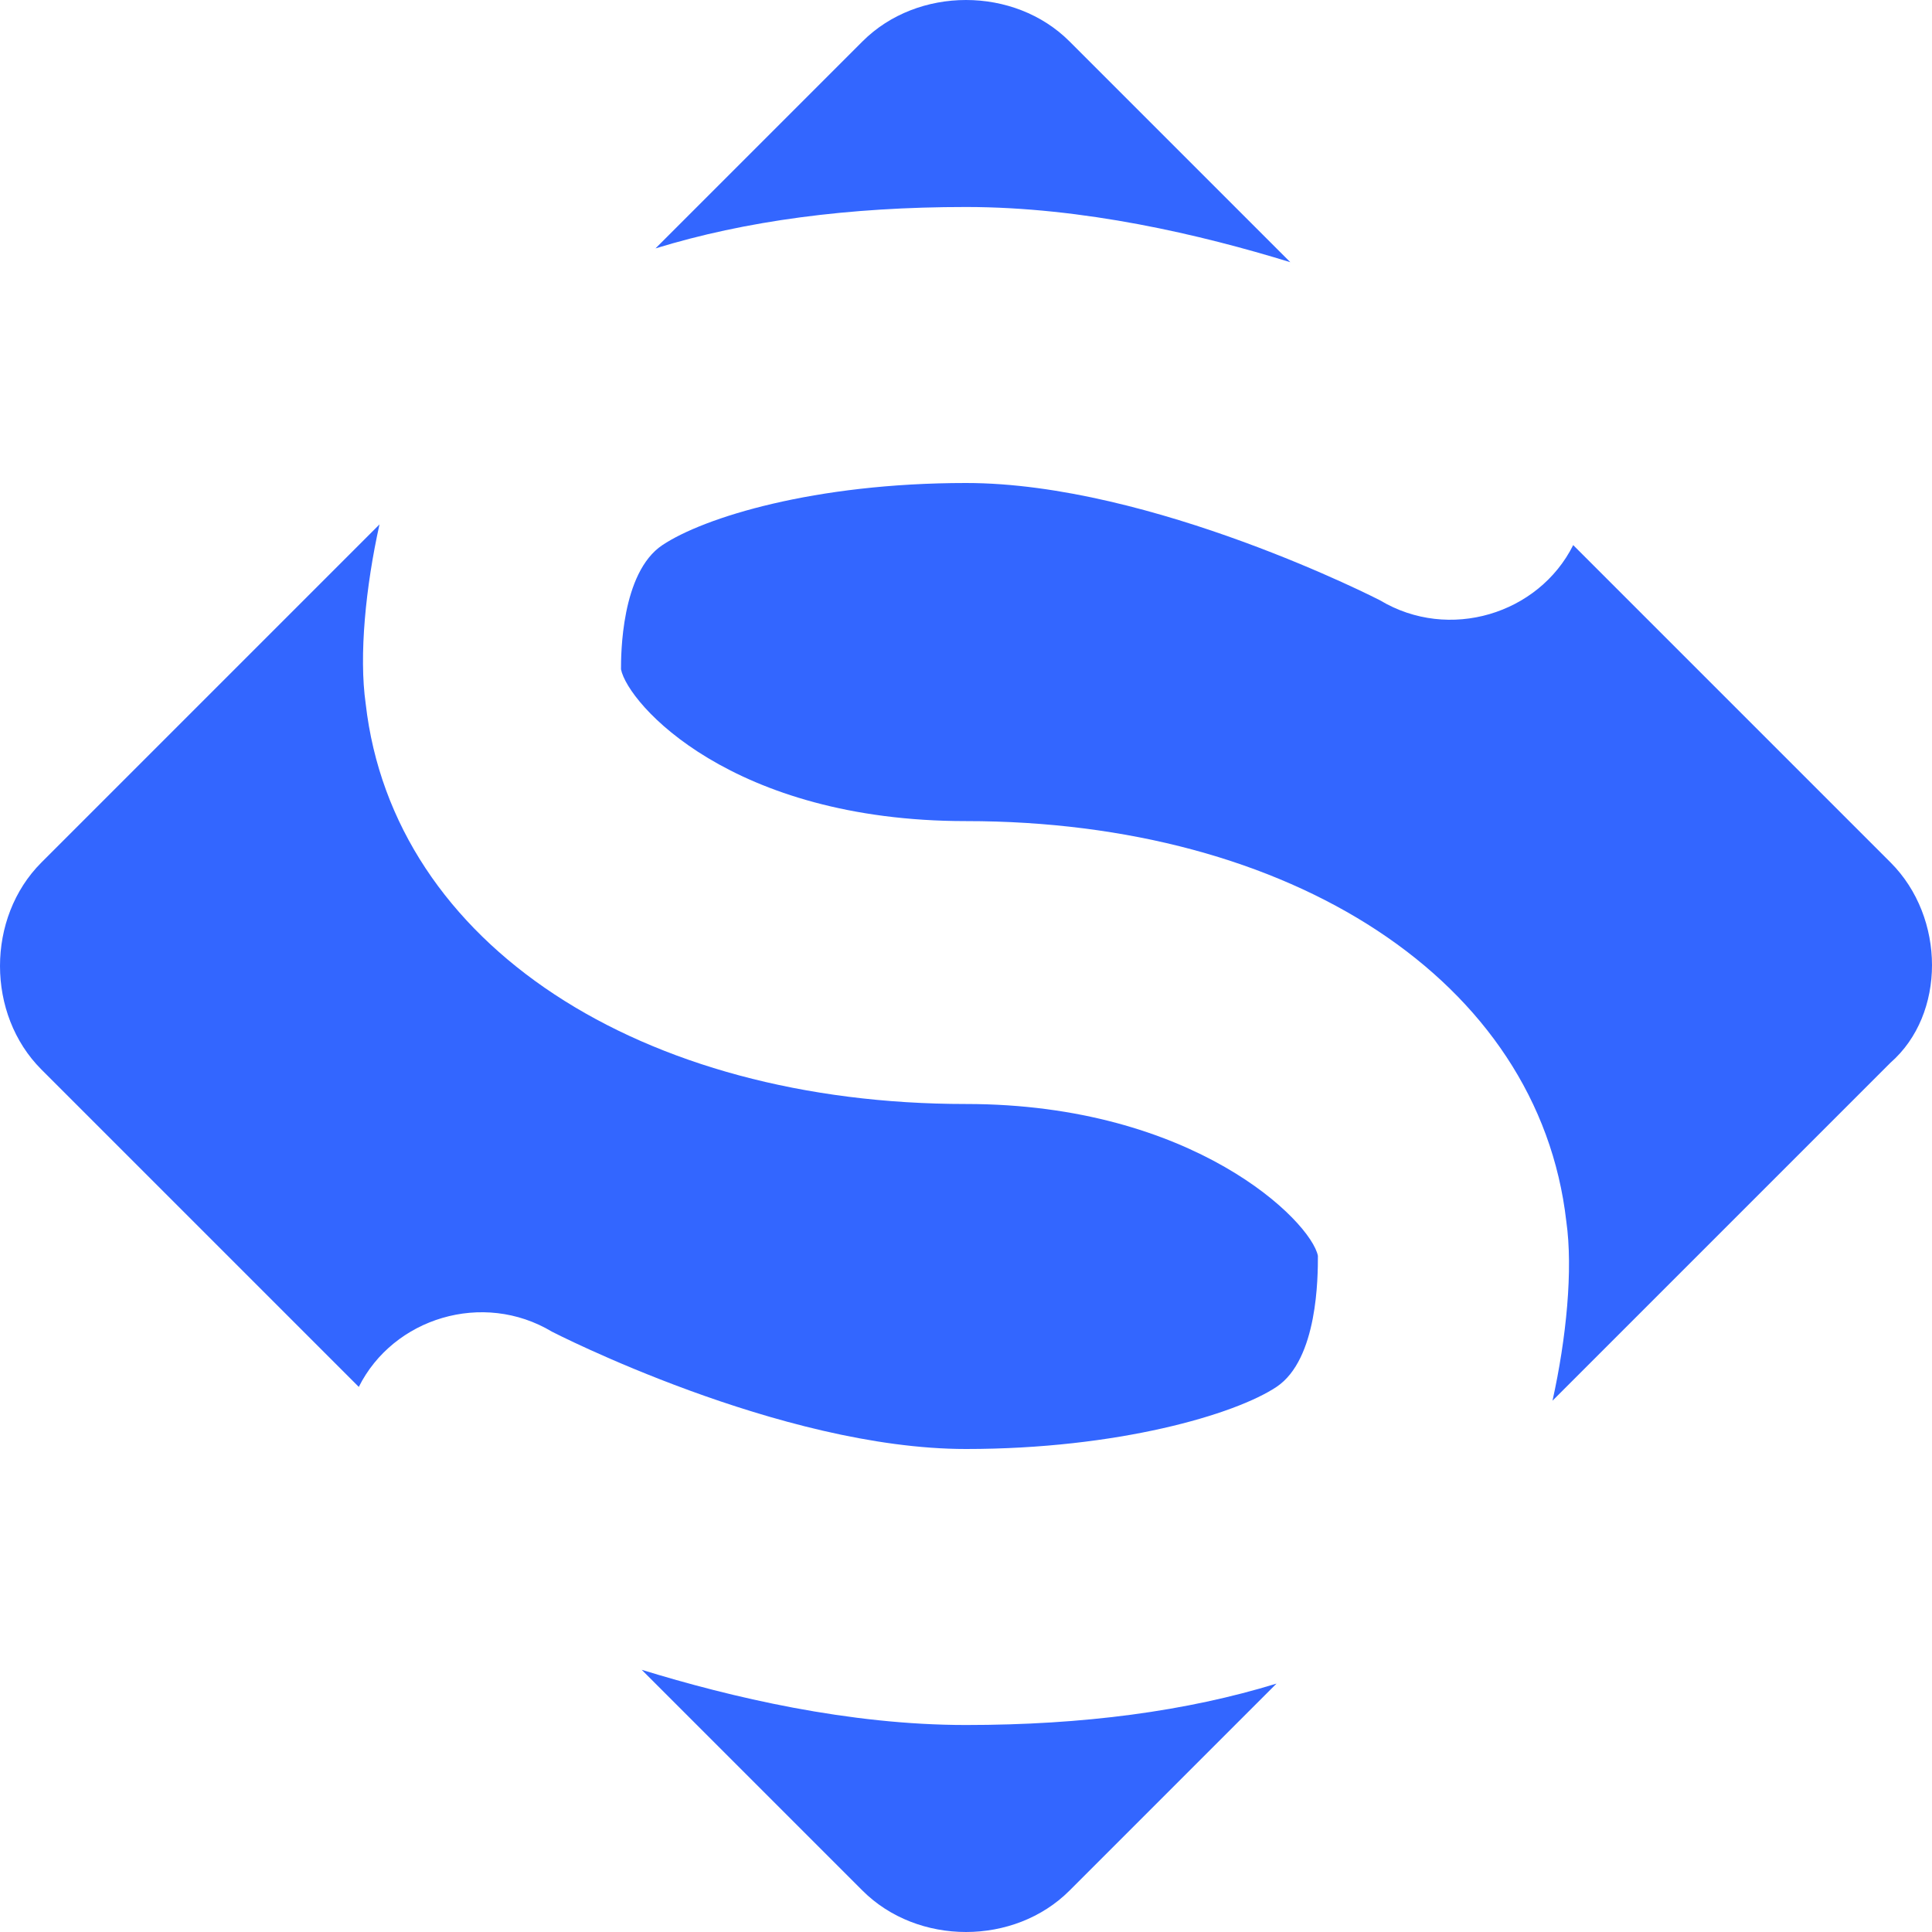
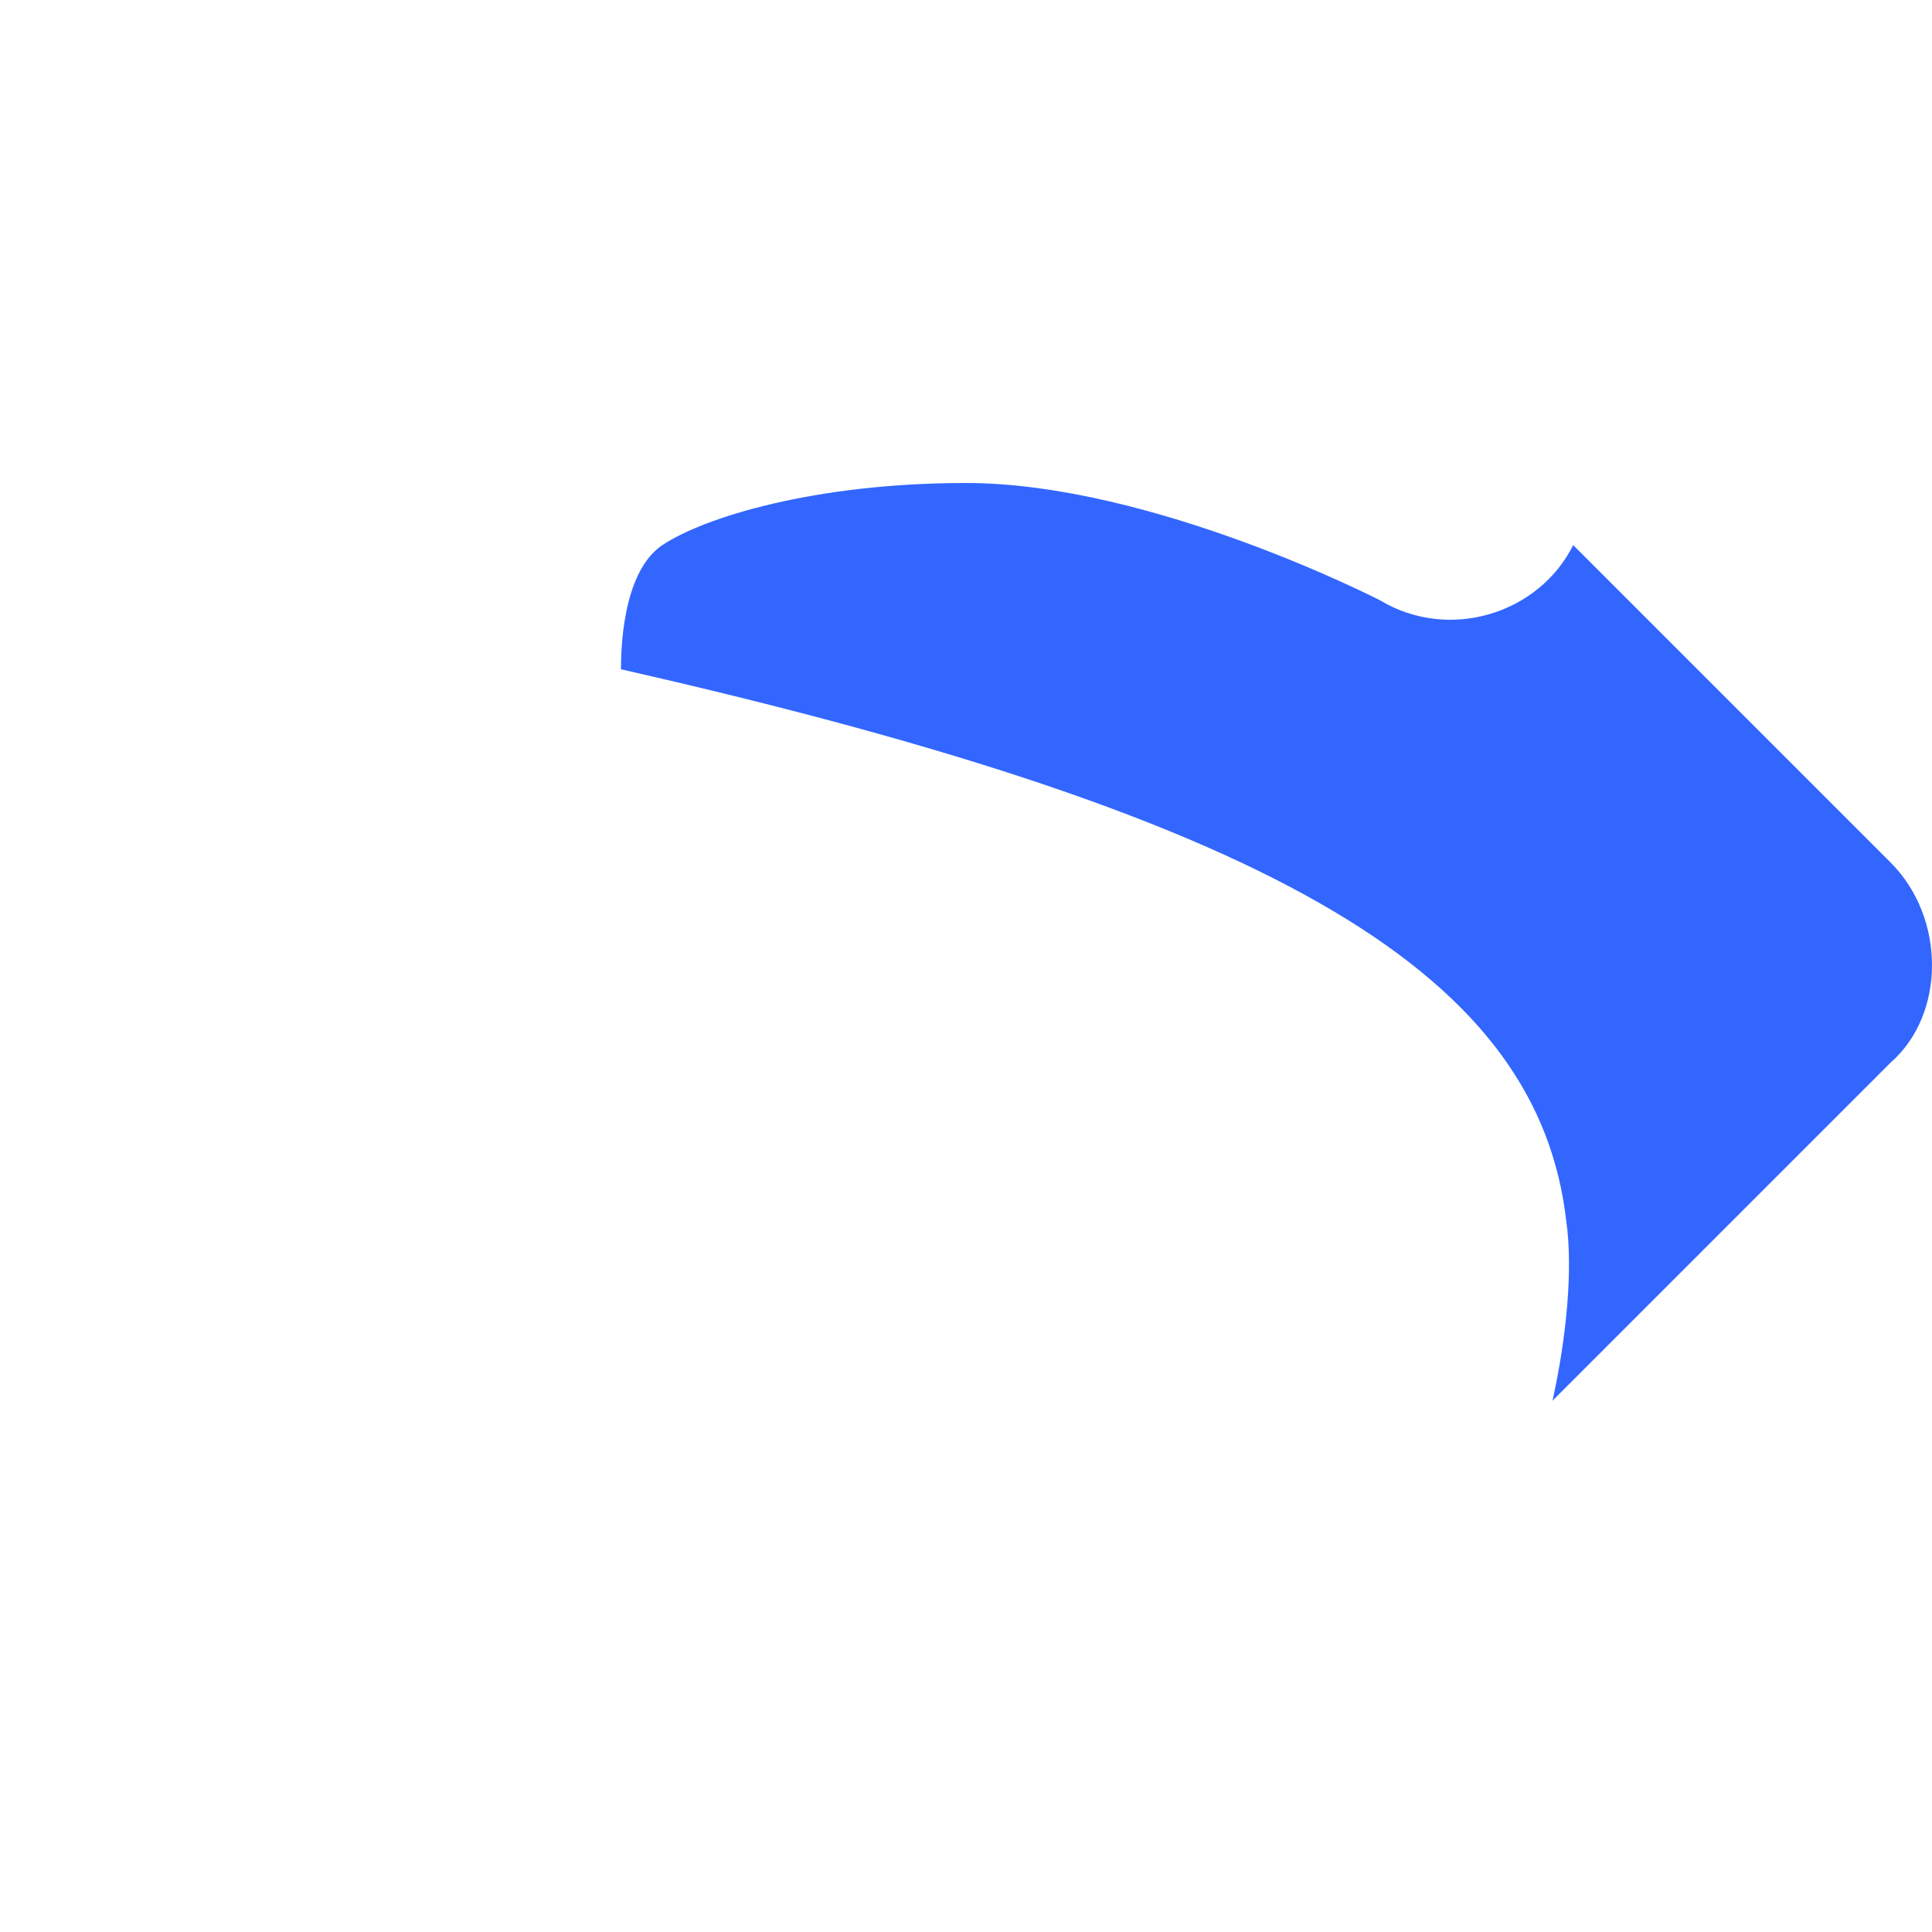
<svg xmlns="http://www.w3.org/2000/svg" width="35" height="35" viewBox="0 0 35 35" fill="none">
-   <path d="M17.5 31.25C15.375 31.25 13.25 30.75 11.625 30.25L6.5 25.125C7.125 23.875 8.75 23.375 10 24.125C10 24.125 14.125 26.25 17.5 26.25C20.25 26.25 22.375 25.625 23.125 25.125C23.875 24.625 23.875 23.125 23.875 22.75C23.75 22.125 21.625 20 17.5 20C11.625 20 7.125 17.125 6.625 12.75C6.5 11.875 6.625 10.625 6.875 9.5L11.875 4.5C13.5 4 15.375 3.75 17.5 3.75C19.625 3.75 21.75 4.25 23.375 4.75L19.375 0.75C18.375 -0.25 16.625 -0.25 15.625 0.75L0.75 15.625C-0.25 16.625 -0.25 18.375 0.75 19.375L15.625 34.25C16.625 35.25 18.375 35.25 19.375 34.25L23.125 30.5C21.5 31 19.625 31.25 17.5 31.25Z" fill="#3366FF" />
-   <path d="M34.25 15.625L28.5 9.875C27.875 11.125 26.25 11.625 25 10.875C25 10.875 20.875 8.75 17.5 8.75C14.75 8.75 12.75 9.375 12 9.875C11.25 10.375 11.25 11.875 11.25 12.125C11.375 12.75 13.25 14.875 17.5 14.875C23.375 14.875 27.875 17.75 28.375 22.125C28.5 23 28.375 24.25 28.125 25.375L34.25 19.25C35.25 18.375 35.25 16.625 34.25 15.625Z" fill="#3366FF" />
+   <path d="M34.25 15.625L28.5 9.875C27.875 11.125 26.25 11.625 25 10.875C25 10.875 20.875 8.75 17.5 8.75C14.75 8.75 12.75 9.375 12 9.875C11.25 10.375 11.25 11.875 11.25 12.125C23.375 14.875 27.875 17.75 28.375 22.125C28.5 23 28.375 24.25 28.125 25.375L34.25 19.25C35.25 18.375 35.25 16.625 34.25 15.625Z" fill="#3366FF" />
</svg>